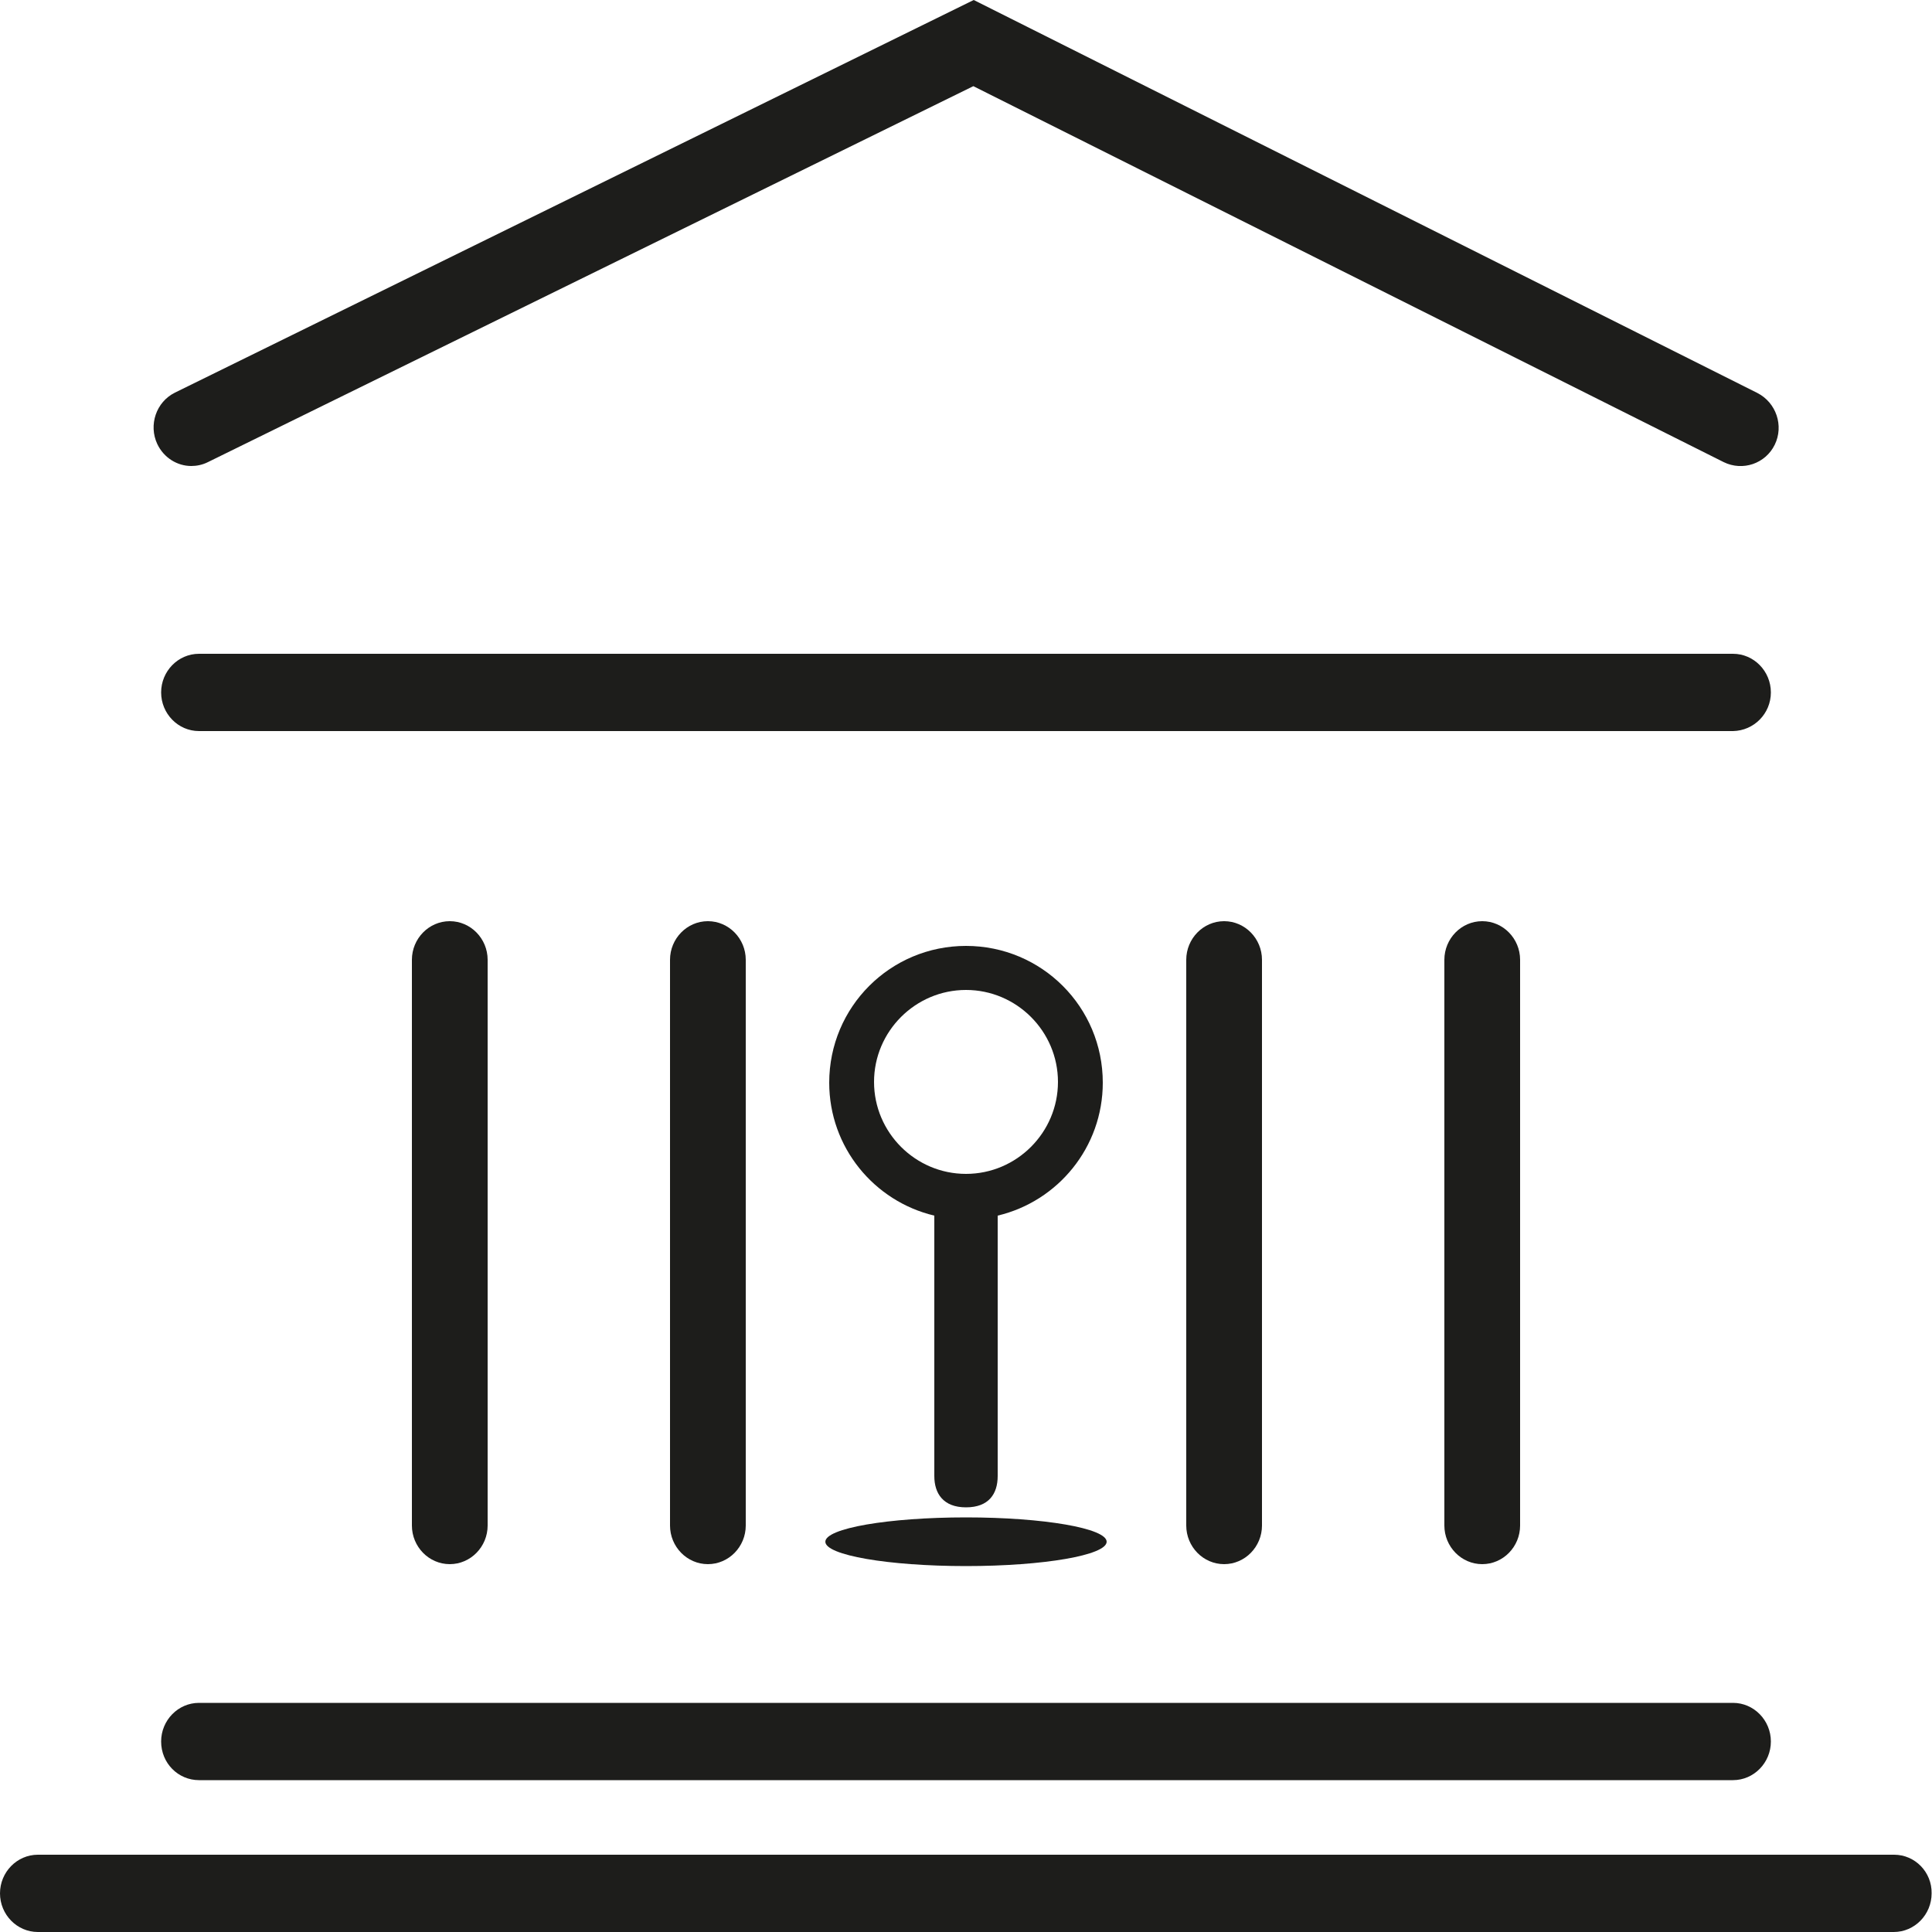
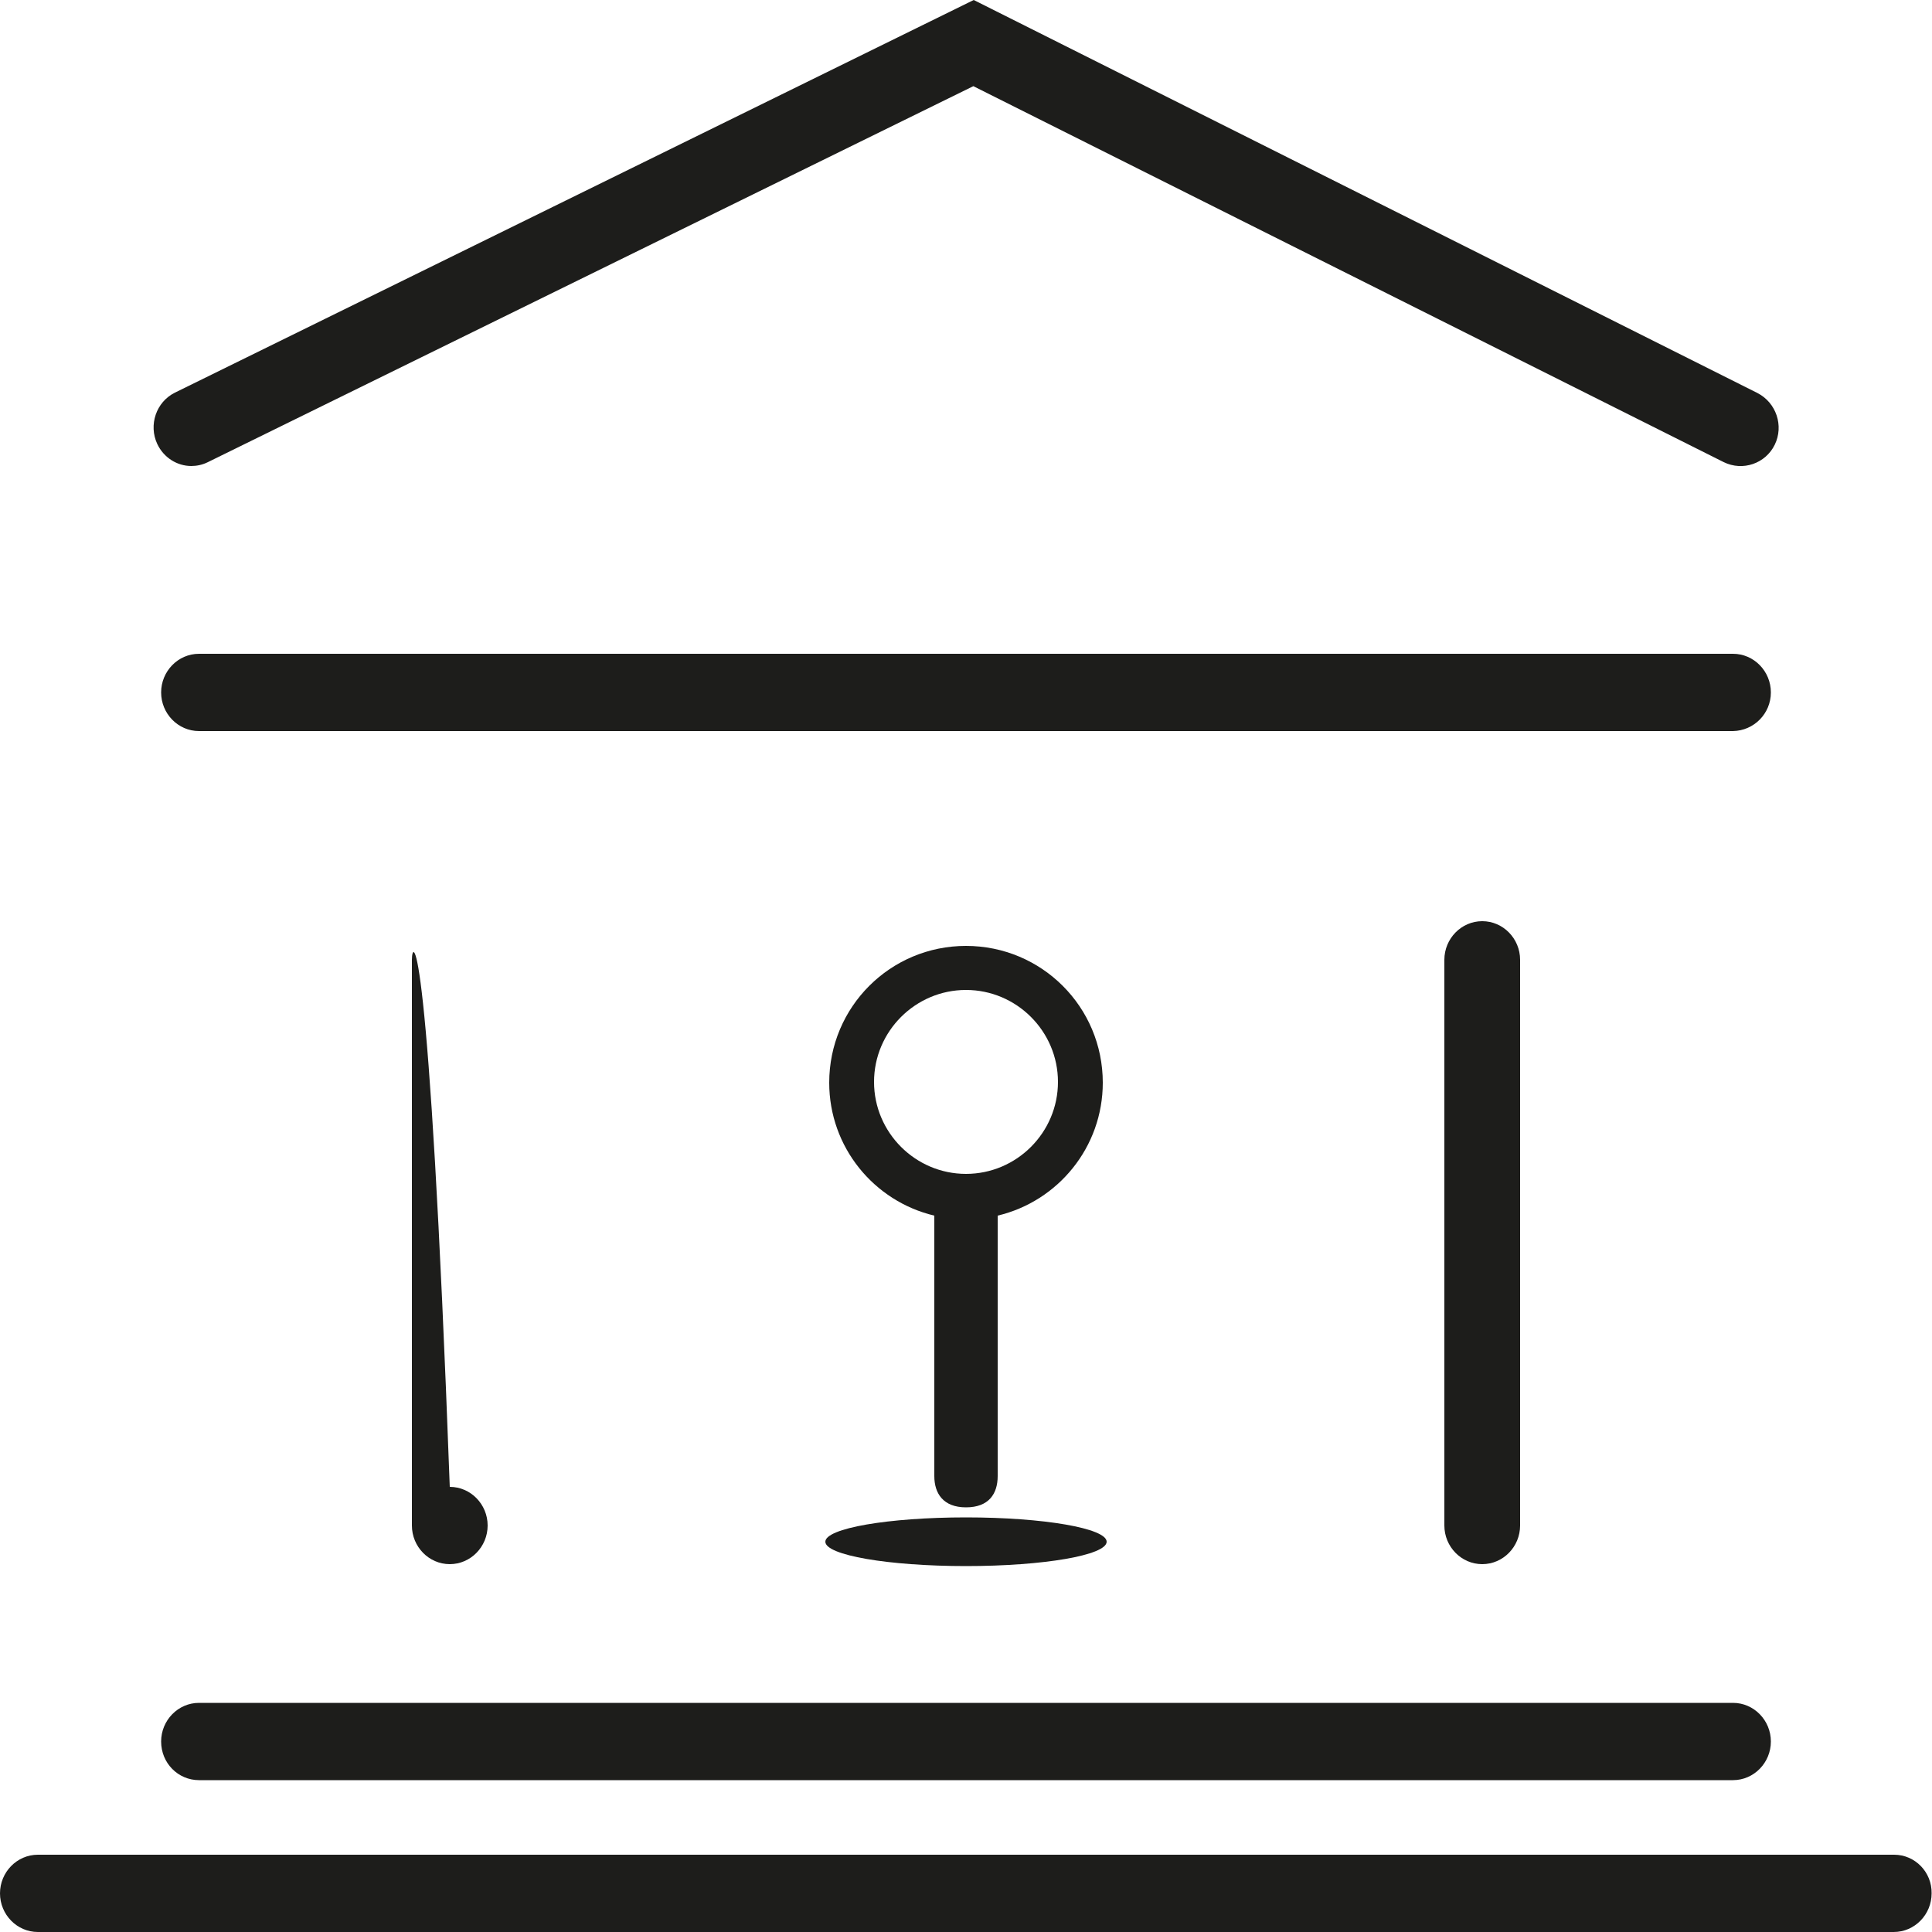
<svg xmlns="http://www.w3.org/2000/svg" version="1.1" x="0px" y="0px" viewBox="0 0 500 500" style="enable-background:new 0 0 500 500;" xml:space="preserve">
  <style type="text/css">
	.st0{fill:#FFFFFF;}
	.st1{fill:#1D1D1B;}
</style>
  <g id="Livello_2">
    <rect x="-5" y="-5" class="st0" width="510" height="510" />
  </g>
  <g id="Livello_1">
    <title>hand gesture</title>
    <g>
      <path class="st1" d="M458.3,179.2c0-5.5-4.4-10-9.8-10h-397c-5.4,0-9.8,4.5-9.8,10c0,5.5,4.4,10,9.8,10h397    C453.9,189.1,458.3,184.7,458.3,179.2z" />
      <path class="st1" d="M51.5,460.7h397c5.4,0,9.8-4.5,9.8-10c0-5.5-4.4-10-9.8-10h-397c-5.4,0-9.8,4.5-9.8,10    C41.7,456.3,46.1,460.7,51.5,460.7z" />
      <path class="st1" d="M490.2,480H9.8c-5.4,0-9.8,4.5-9.8,10c0,5.5,4.4,10,9.8,10h480.3c5.4,0,9.8-4.5,9.8-10    C500,484.5,495.6,480,490.2,480z" />
      <path class="st1" d="M49.5,120.6c1.4,0,2.9-0.3,4.3-1l198.1-97.3l194.2,97.3c4.9,2.4,10.8,0.4,13.2-4.5c2.4-4.9,0.4-10.9-4.5-13.4    L252,0L45.3,101.6c-4.9,2.4-6.9,8.4-4.6,13.3C42.4,118.5,45.9,120.6,49.5,120.6z" />
-       <path class="st1" d="M106.6,248.4v146.4c0,5.5,4.4,10,9.8,10c5.4,0,9.8-4.5,9.8-10V248.4c0-5.5-4.4-10-9.8-10    C111,238.4,106.6,242.9,106.6,248.4z" />
-       <path class="st1" d="M173.4,248.4v146.4c0,5.5,4.4,10,9.8,10c5.4,0,9.8-4.5,9.8-10V248.4c0-5.5-4.4-10-9.8-10    C177.8,238.4,173.4,242.9,173.4,248.4z" />
+       <path class="st1" d="M106.6,248.4v146.4c0,5.5,4.4,10,9.8,10c5.4,0,9.8-4.5,9.8-10c0-5.5-4.4-10-9.8-10    C111,238.4,106.6,242.9,106.6,248.4z" />
      <path class="st1" d="M250,390.1c5.9,0,8.2-3.5,8.2-8.1v-67.4c15.6-3.7,27.2-17.7,27.2-34.4c0-19.6-15.8-35.4-35.4-35.4    s-35.4,15.8-35.4,35.4c0,16.7,11.6,30.7,27.2,34.4v67.4C241.8,386.5,244.1,390.1,250,390.1z M226.2,280    c0-13.1,10.7-23.8,23.8-23.8c13.1,0,23.8,10.7,23.8,23.8c0,13.1-10.7,23.8-23.8,23.8C236.9,303.8,226.2,293.1,226.2,280z" />
      <path class="st1" d="M373.8,248.4v146.4c0,5.5,4.4,10,9.8,10s9.8-4.5,9.8-10V248.4c0-5.5-4.4-10-9.8-10S373.8,242.9,373.8,248.4z" />
-       <path class="st1" d="M307,248.4v146.4c0,5.5,4.4,10,9.8,10c5.4,0,9.8-4.5,9.8-10V248.4c0-5.5-4.4-10-9.8-10    C311.4,238.4,307,242.9,307,248.4z" />
      <ellipse class="st1" cx="250" cy="399" rx="36.4" ry="6.3" />
    </g>
  </g>
</svg>